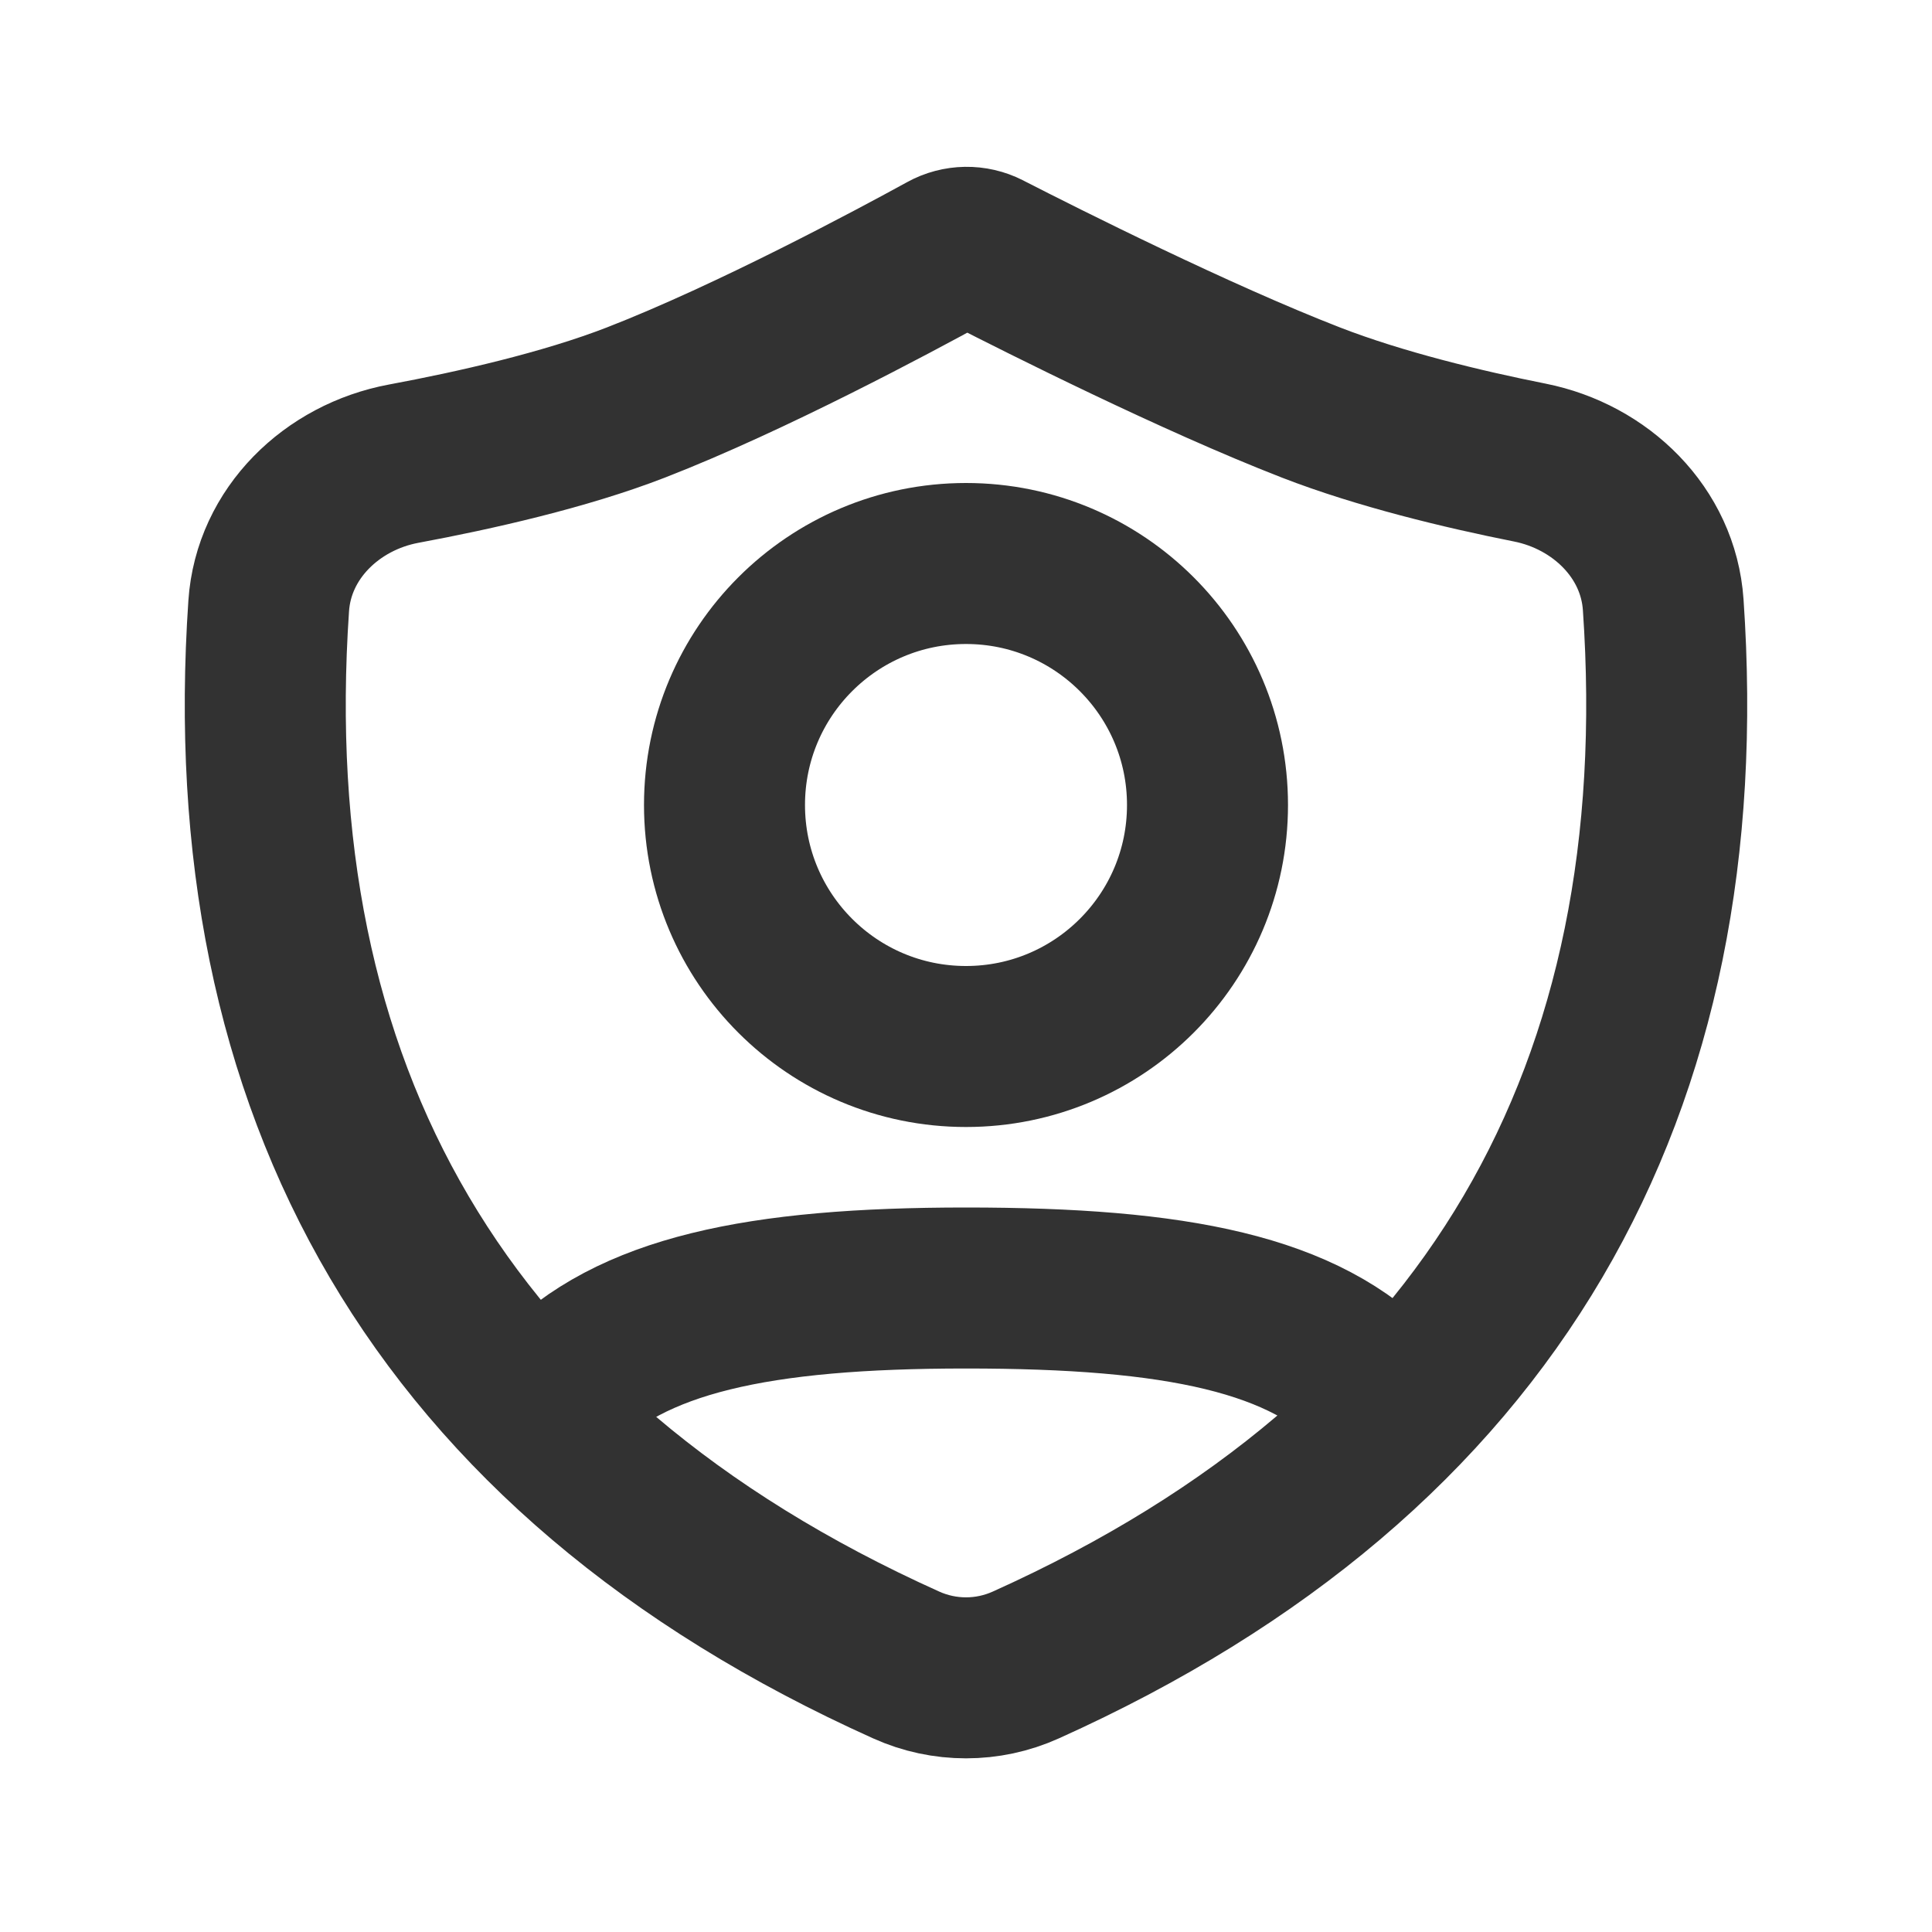
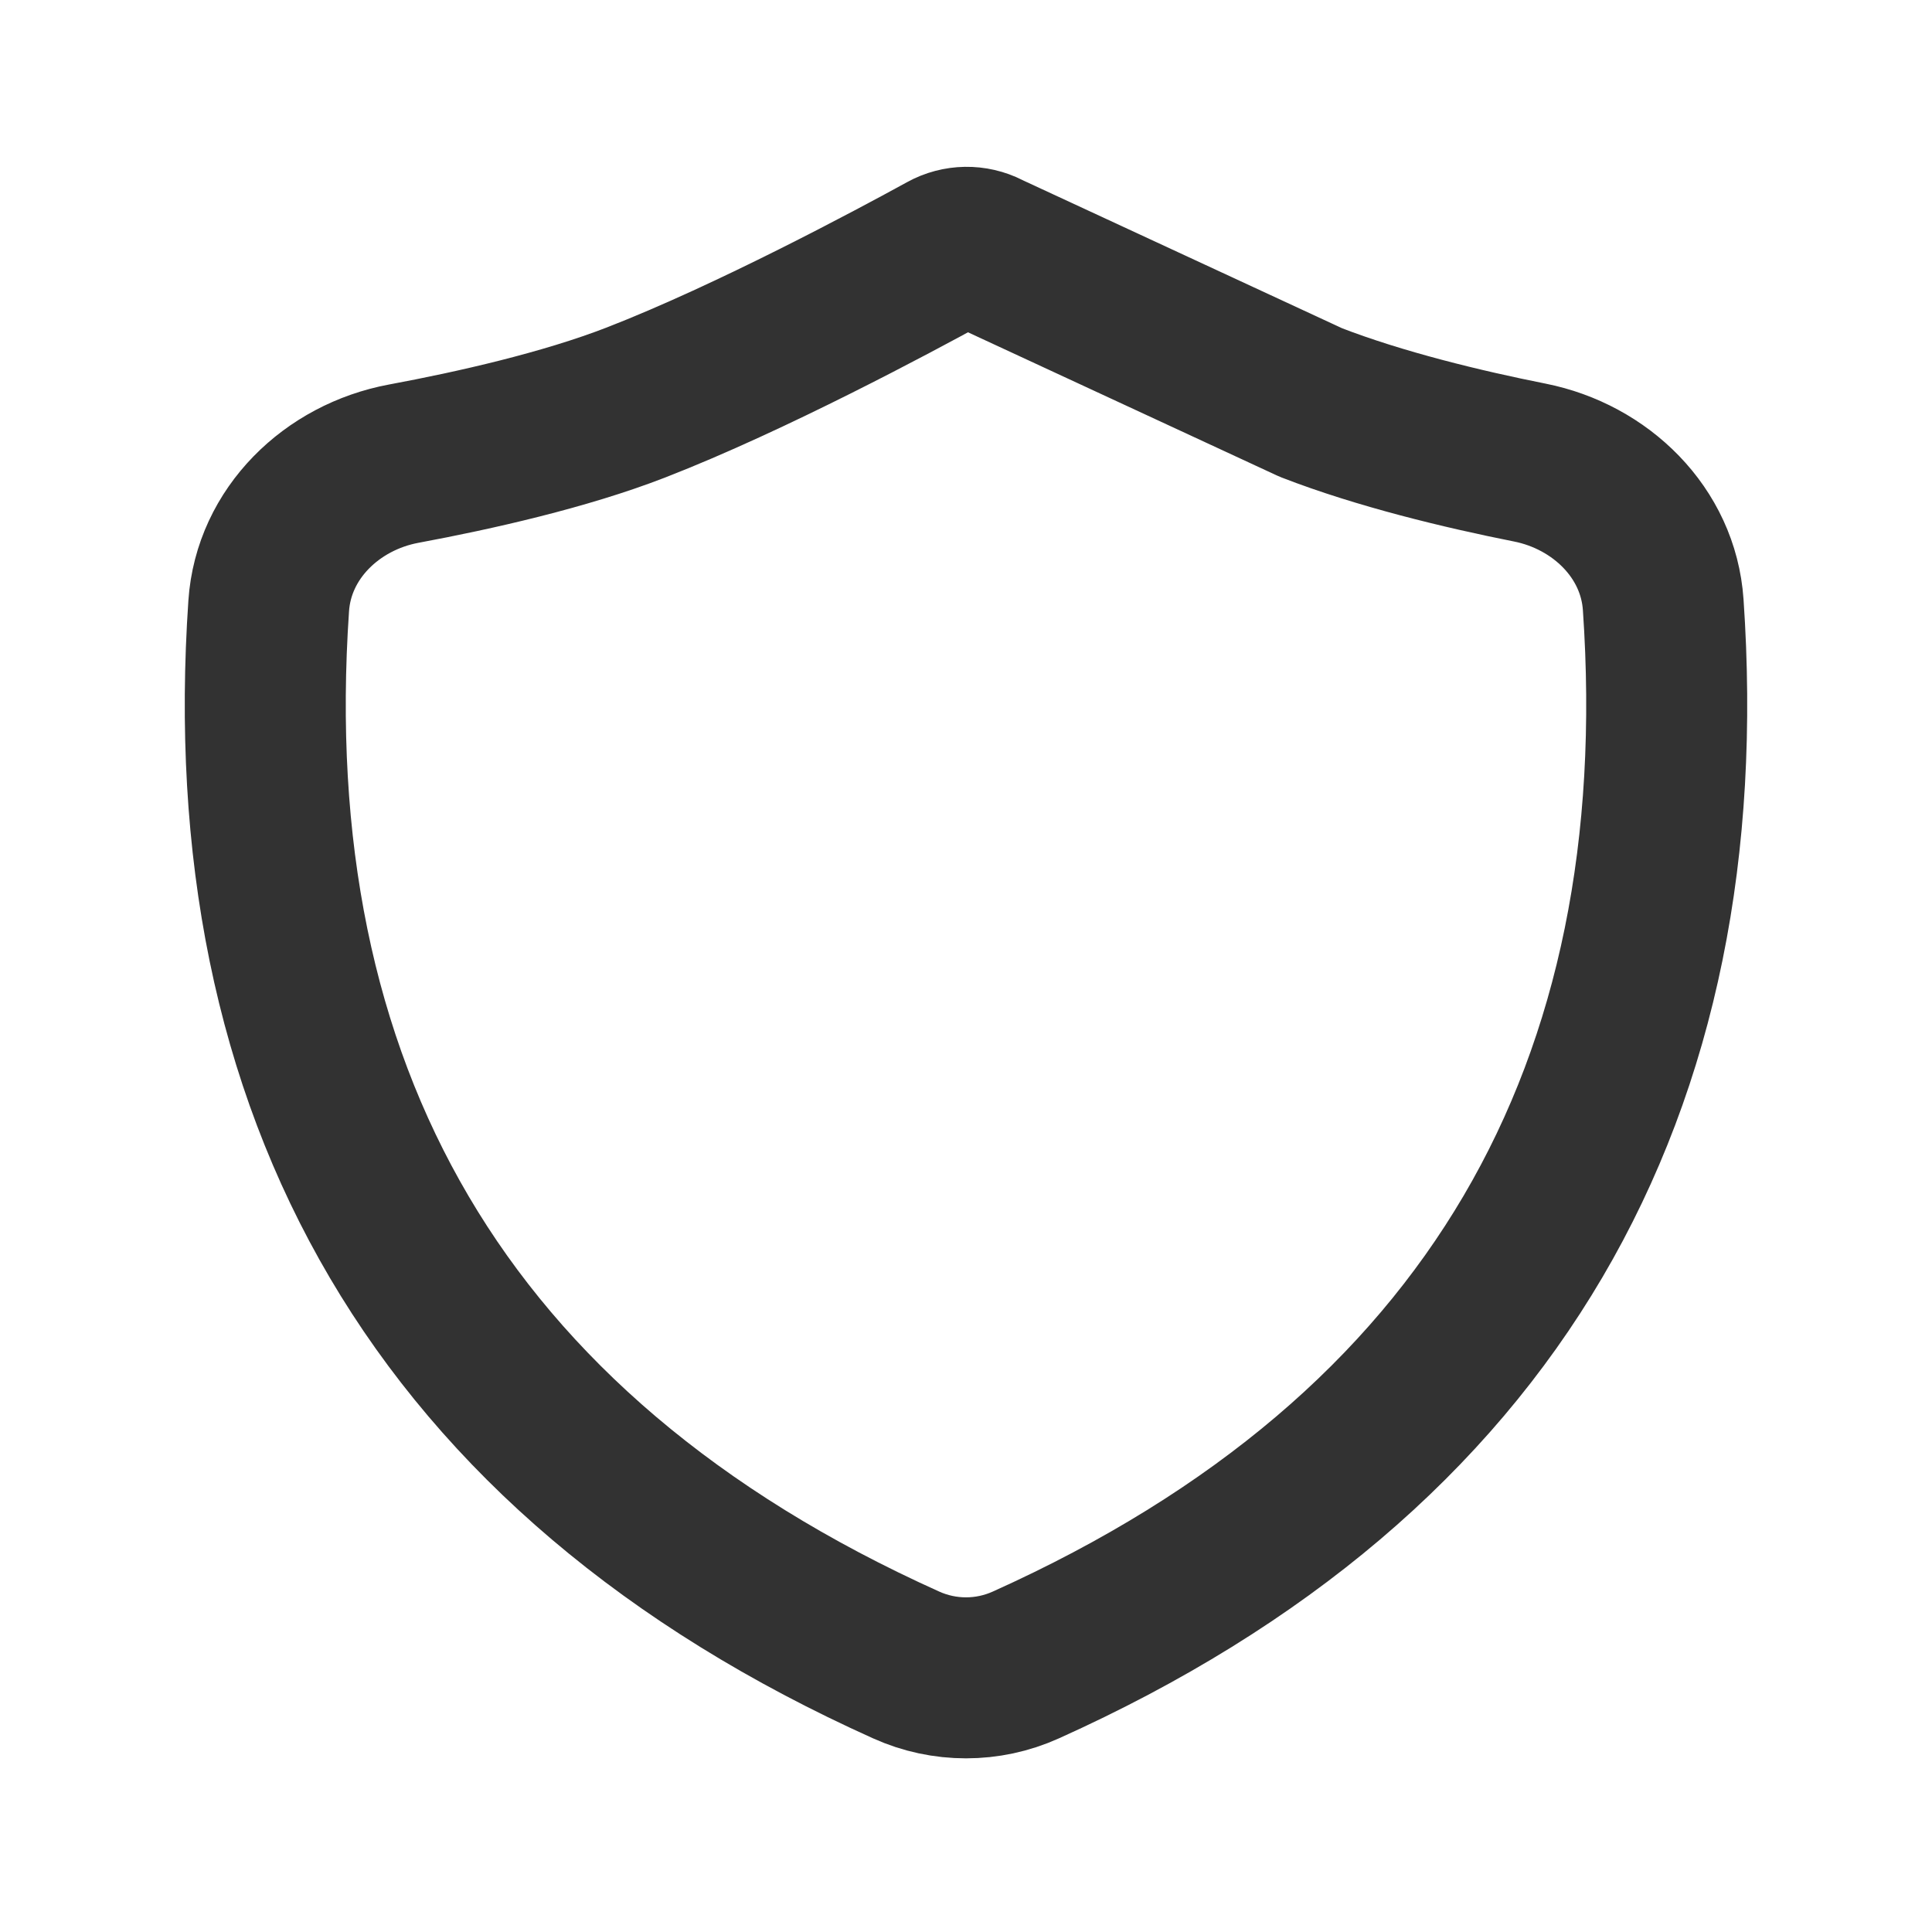
<svg xmlns="http://www.w3.org/2000/svg" width="800px" height="800px" viewBox="0 0 24 24" fill="none">
-   <path d="M15 10C15 11.657 13.657 13 12 13C10.343 13 9 11.657 9 10C9 8.343 10.343 7 12 7C13.657 7 15 8.343 15 10Z" stroke="#323232" stroke-width="2" />
-   <path d="M6.893 17.315C7.831 16.335 9.413 16 12 16C14.622 16 16.211 16.319 17.145 17.315" stroke="#323232" stroke-width="2" stroke-linecap="round" />
-   <path d="M16.284 5C17.142 5.333 18.174 5.581 19.003 5.746C19.883 5.921 20.6 6.616 20.661 7.512C21.073 13.506 18.574 18.059 12.743 20.683C12.271 20.896 11.729 20.896 11.257 20.683C5.43 18.061 2.93 13.513 3.338 7.526C3.399 6.624 4.125 5.926 5.014 5.76C5.901 5.595 7.016 5.343 7.9 5C9.333 4.443 11.104 3.493 11.75 3.139C11.906 3.053 12.095 3.05 12.254 3.131L12.269 3.139C12.961 3.493 14.85 4.443 16.284 5Z" stroke="#323232" stroke-width="2" stroke-linecap="round" stroke-linejoin="round" />
+   <path d="M16.284 5C17.142 5.333 18.174 5.581 19.003 5.746C19.883 5.921 20.6 6.616 20.661 7.512C21.073 13.506 18.574 18.059 12.743 20.683C12.271 20.896 11.729 20.896 11.257 20.683C5.43 18.061 2.93 13.513 3.338 7.526C3.399 6.624 4.125 5.926 5.014 5.76C5.901 5.595 7.016 5.343 7.9 5C9.333 4.443 11.104 3.493 11.75 3.139C11.906 3.053 12.095 3.05 12.254 3.131L12.269 3.139Z" stroke="#323232" stroke-width="2" stroke-linecap="round" stroke-linejoin="round" />
</svg>